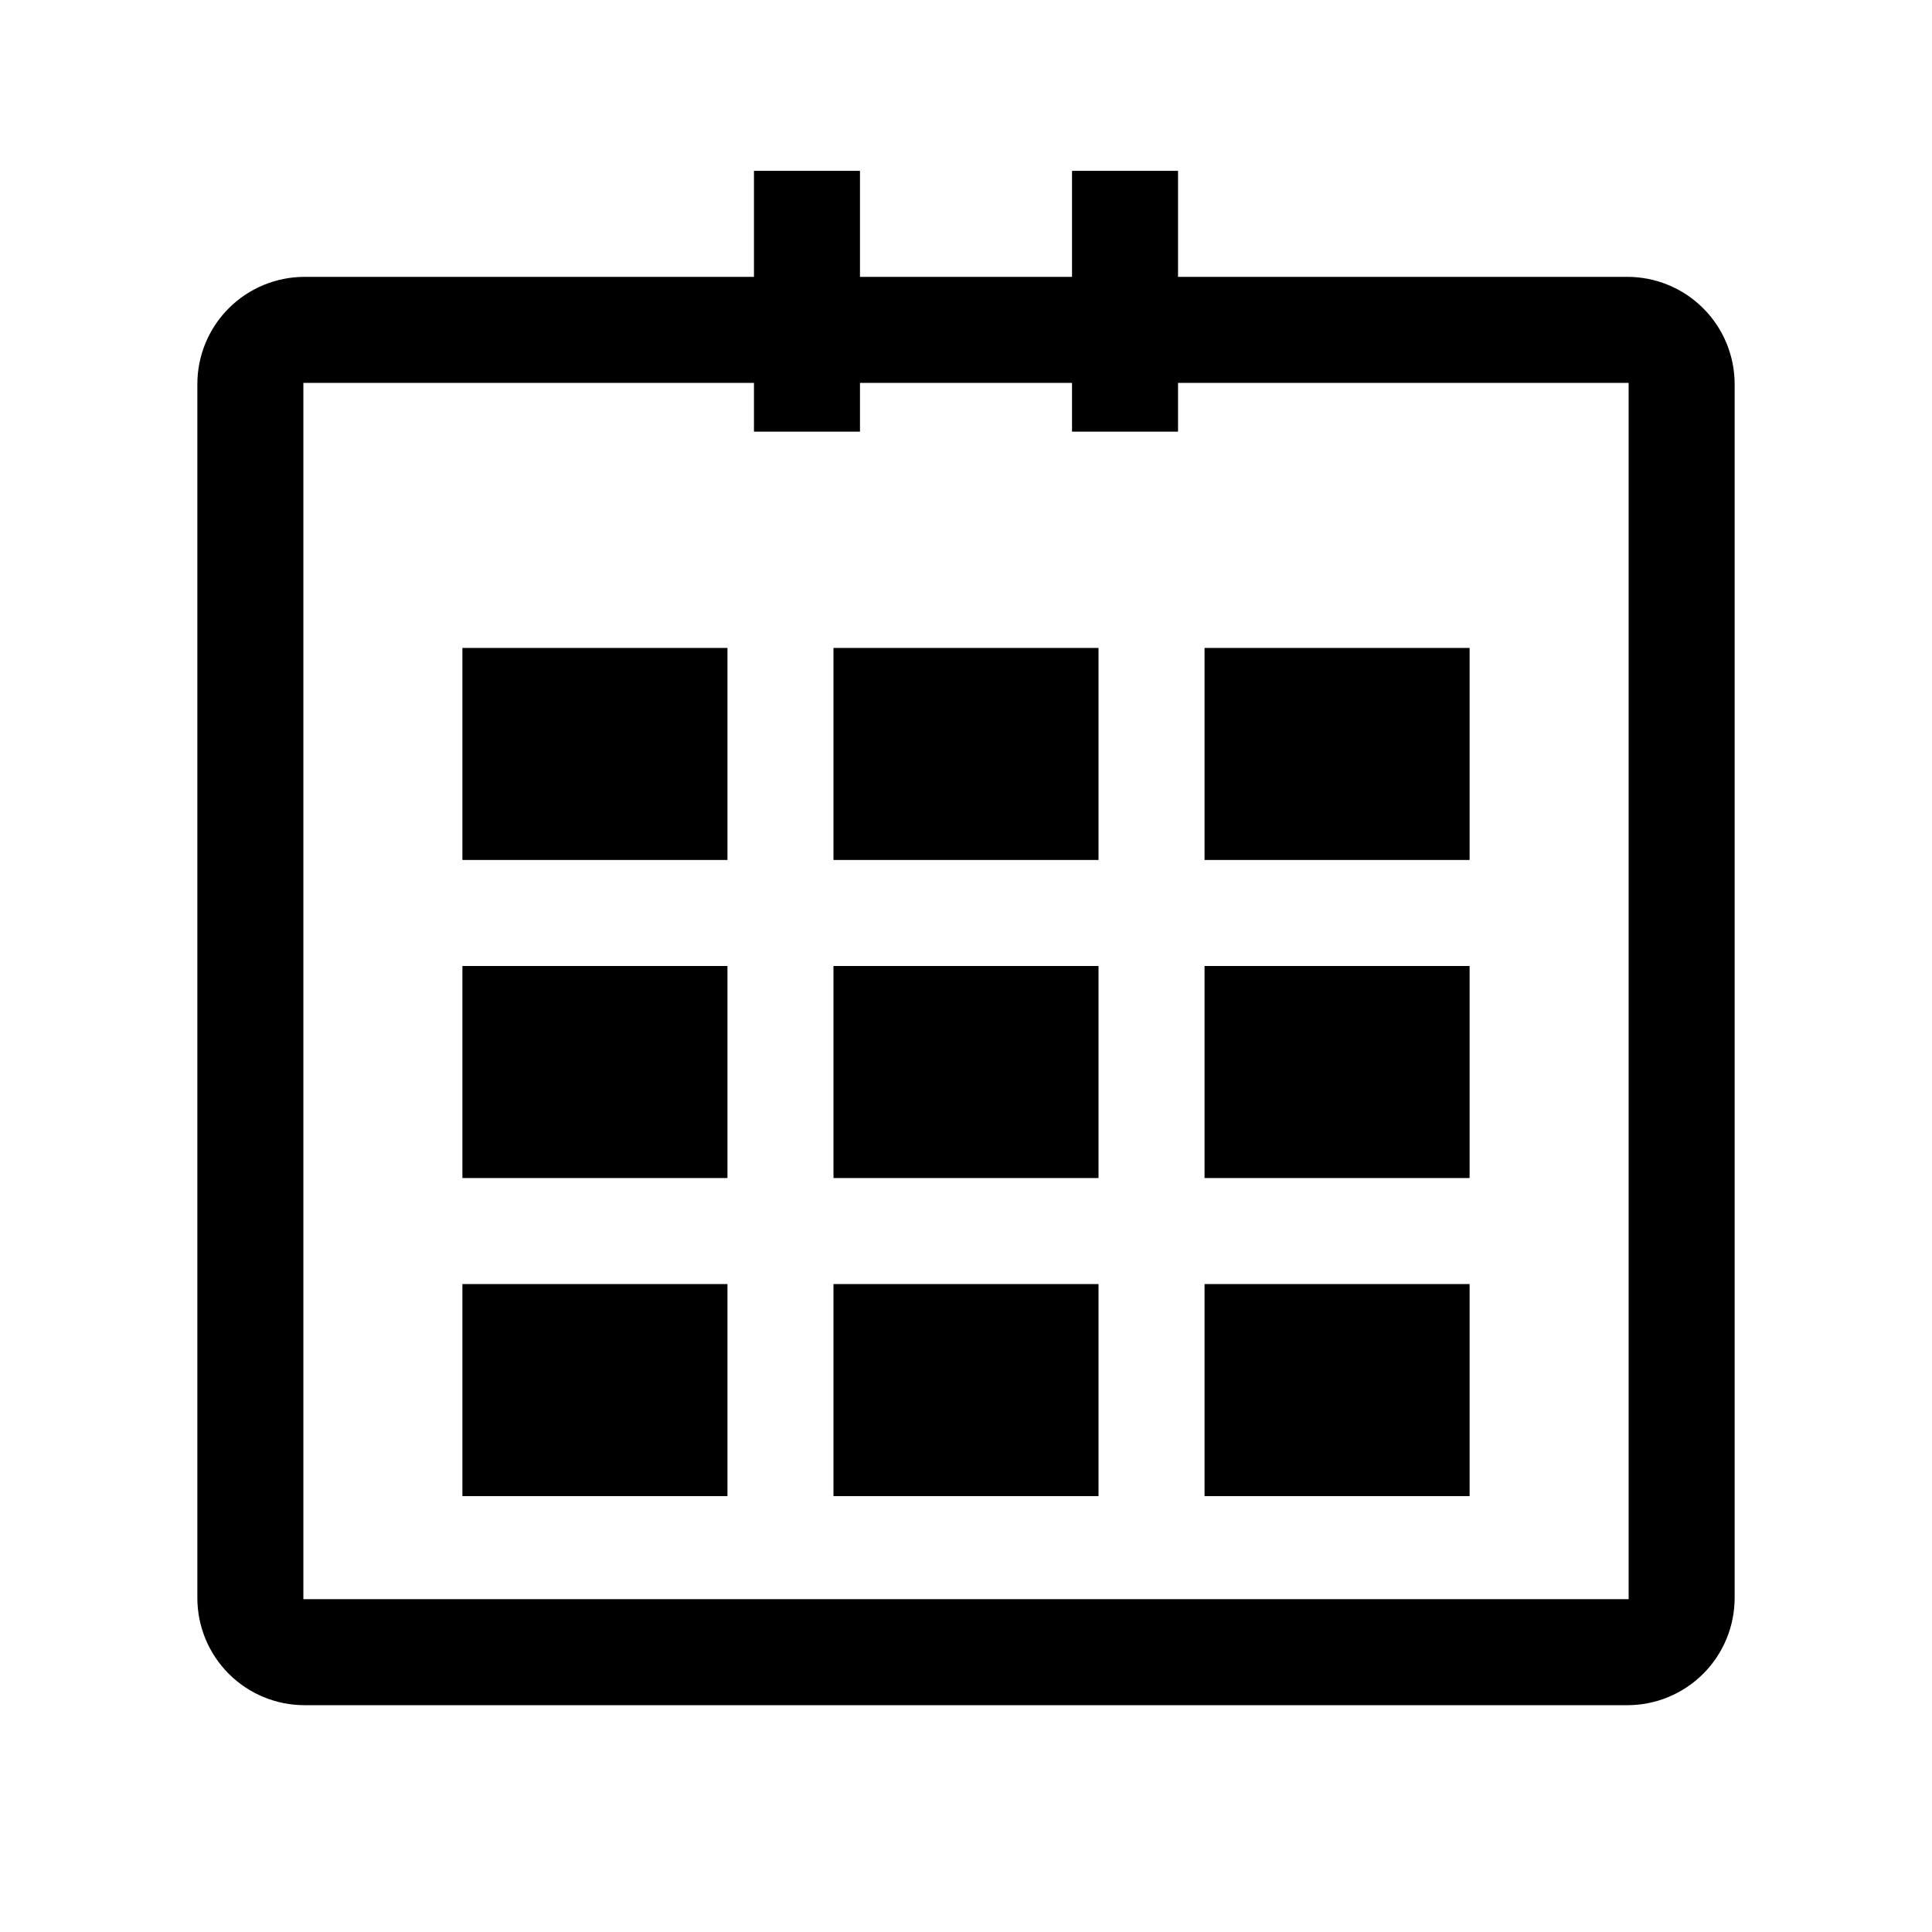
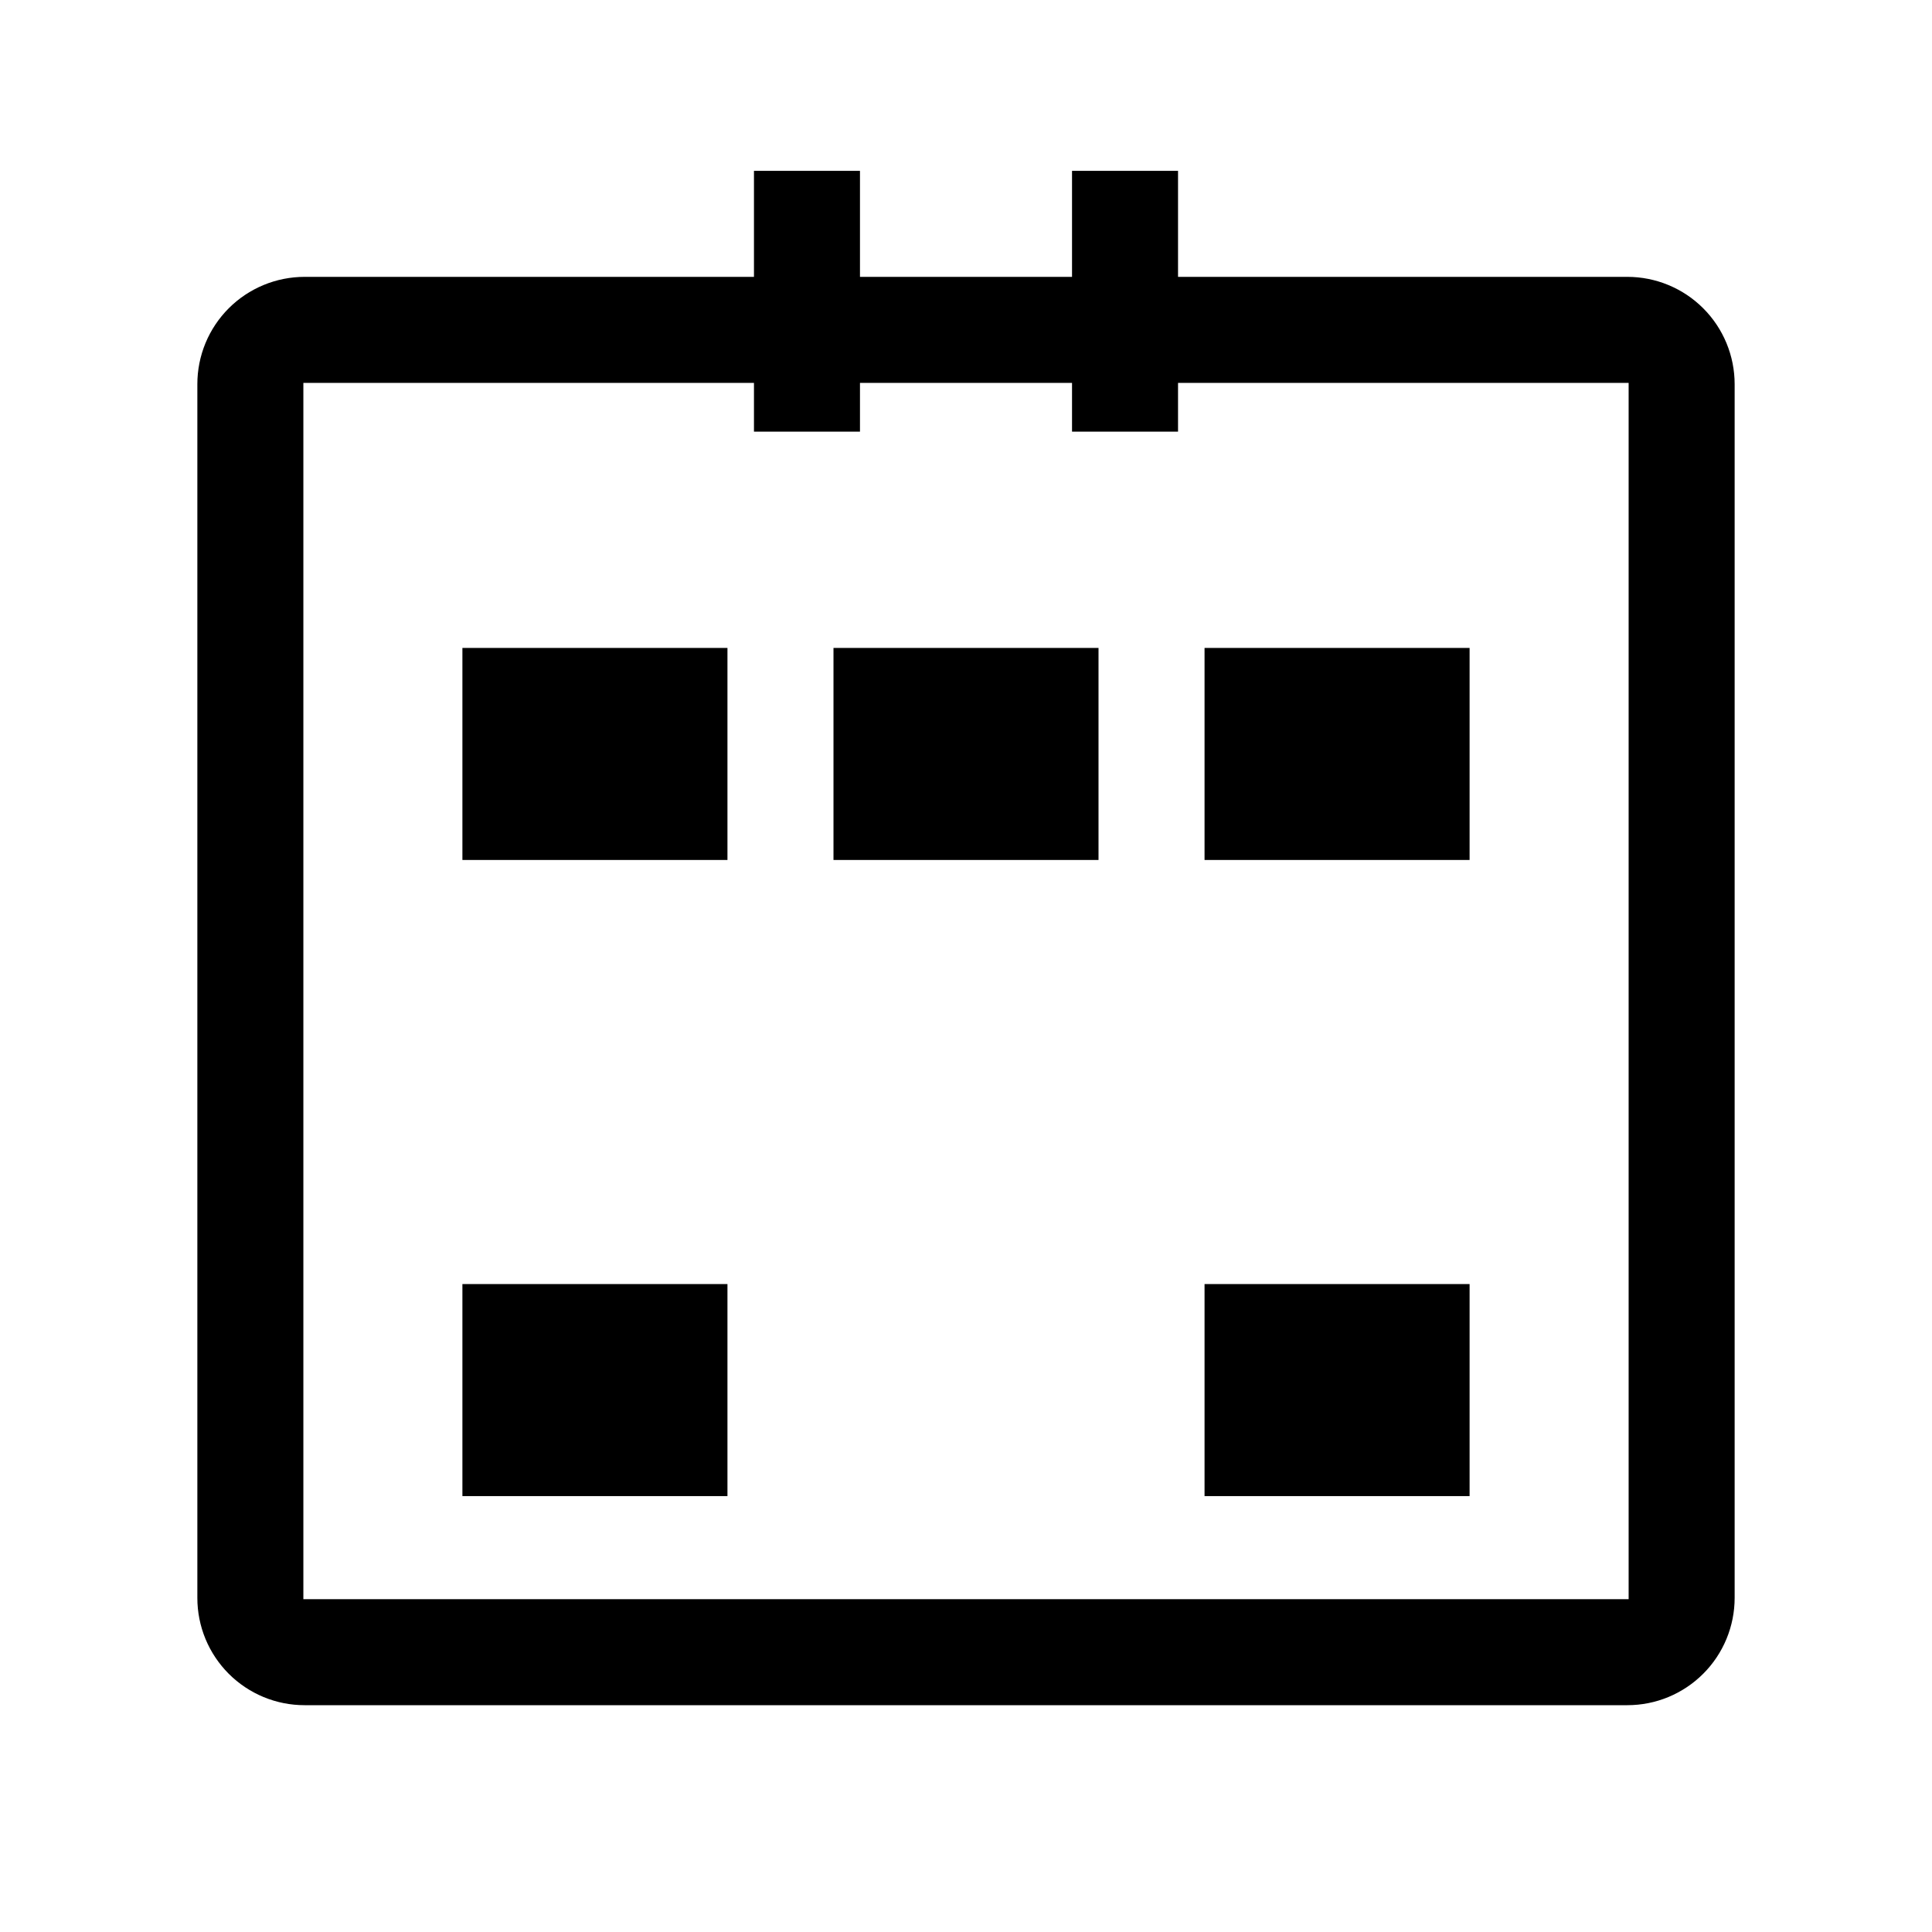
<svg xmlns="http://www.w3.org/2000/svg" width="100" height="100" viewBox="0 0 100 100" fill="none">
  <path d="M37.653 33.537H23.934V44.512H37.653V33.537Z" fill="#000" />
  <path d="M56.859 33.537H43.141V44.512H56.859V33.537Z" fill="#000" />
  <path d="M76.066 33.537H62.347V44.512H76.066V33.537Z" fill="#000" />
  <path d="M37.653 66.463H23.934V77.438H37.653V66.463Z" fill="#000" />
-   <path d="M56.859 66.463H43.141V77.438H56.859V66.463Z" fill="#000" />
  <path d="M76.066 66.463H62.347V77.438H76.066V66.463Z" fill="#000" />
-   <path d="M37.653 50H23.934V60.975H37.653V50Z" fill="#000" />
-   <path d="M56.859 50H43.141V60.975H56.859V50Z" fill="#000" />
-   <path d="M76.066 50H62.347V60.975H76.066V50Z" fill="#000" />
+   <path d="M56.859 50H43.141V60.975V50Z" fill="#000" />
  <path d="M84.231 14.33H15.769C15.04 14.33 14.317 14.473 13.643 14.752C12.969 15.031 12.356 15.44 11.84 15.956C11.325 16.472 10.915 17.084 10.636 17.759C10.358 18.433 10.214 19.155 10.215 19.885V82.706C10.214 83.436 10.358 84.158 10.636 84.832C10.915 85.506 11.325 86.119 11.84 86.635C12.356 87.15 12.969 87.56 13.643 87.839C14.317 88.118 15.04 88.261 15.769 88.26H84.231C84.96 88.26 85.683 88.117 86.356 87.838C87.03 87.558 87.643 87.149 88.158 86.633C88.674 86.118 89.083 85.505 89.362 84.832C89.641 84.158 89.785 83.435 89.785 82.706V19.885C89.785 19.155 89.641 18.433 89.362 17.759C89.083 17.085 88.674 16.473 88.158 15.957C87.643 15.441 87.03 15.032 86.356 14.753C85.683 14.474 84.96 14.33 84.231 14.33ZM84.298 82.773H15.702V19.818H84.298V82.773Z" fill="#000" />
  <path d="M44.512 8.843H39.025V22.342H44.512V8.843Z" fill="#000" />
  <path d="M60.975 8.843H55.488V22.342H60.975V8.843Z" fill="#000" />
</svg>